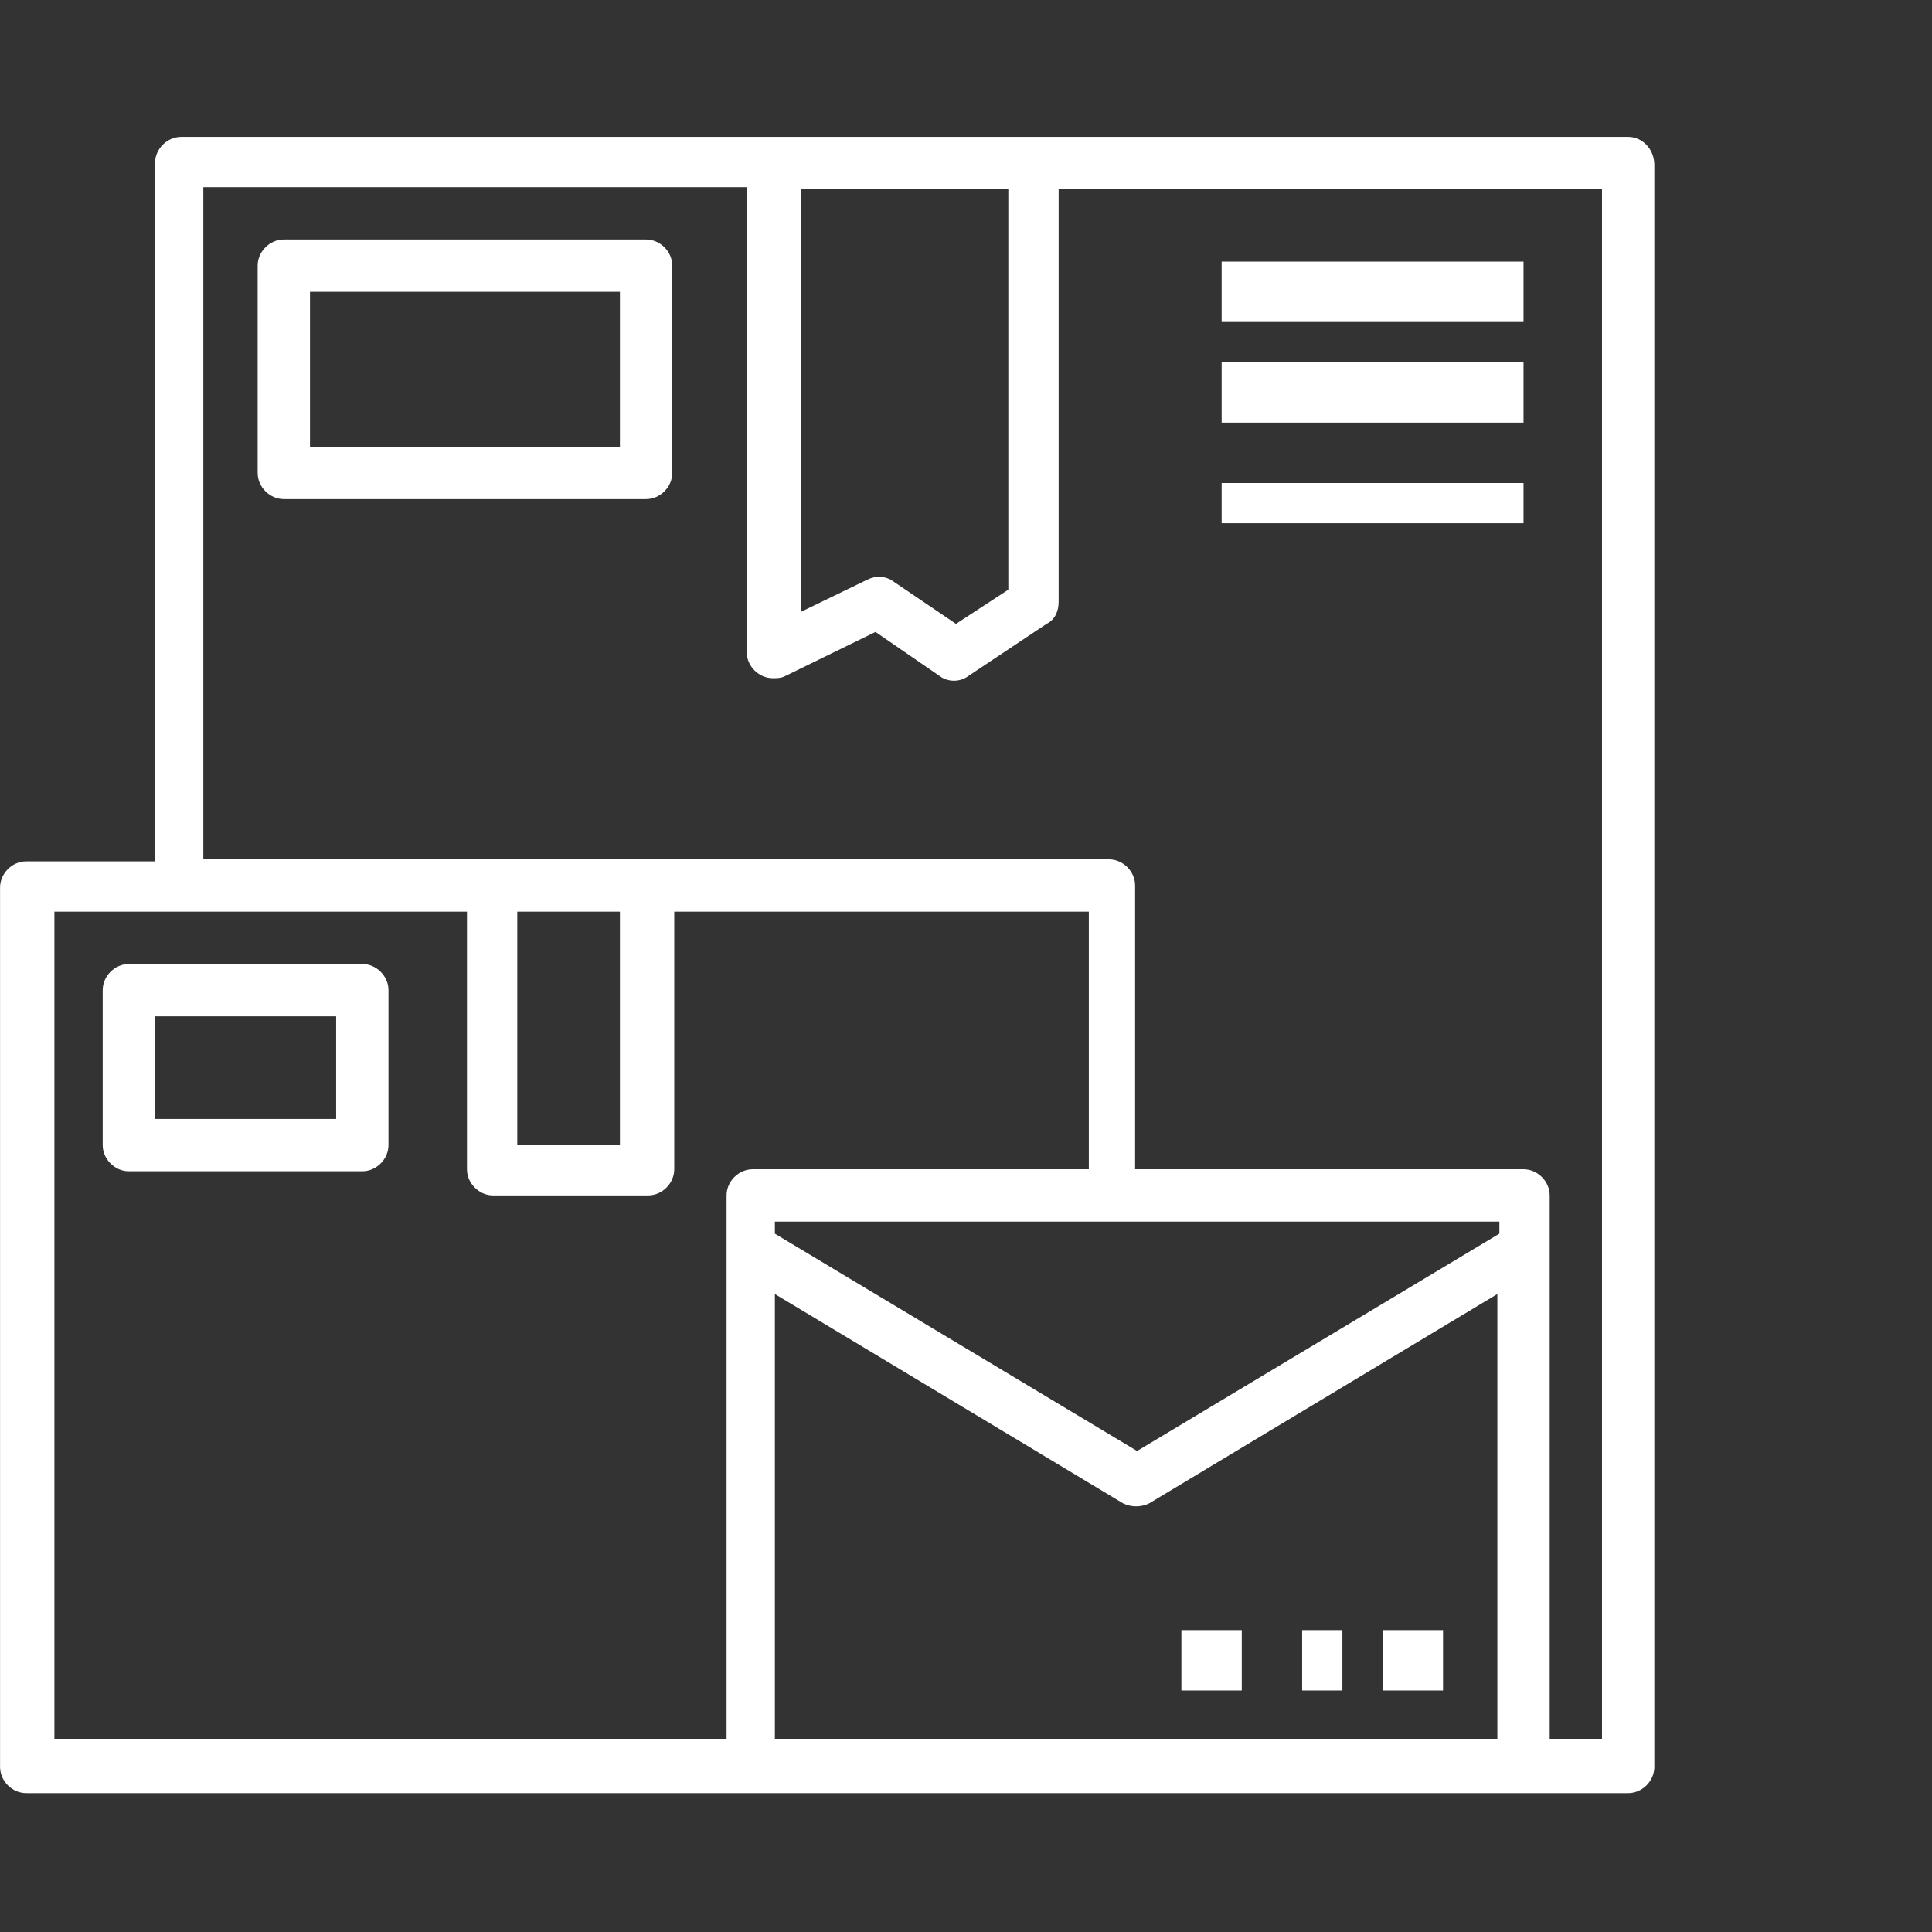
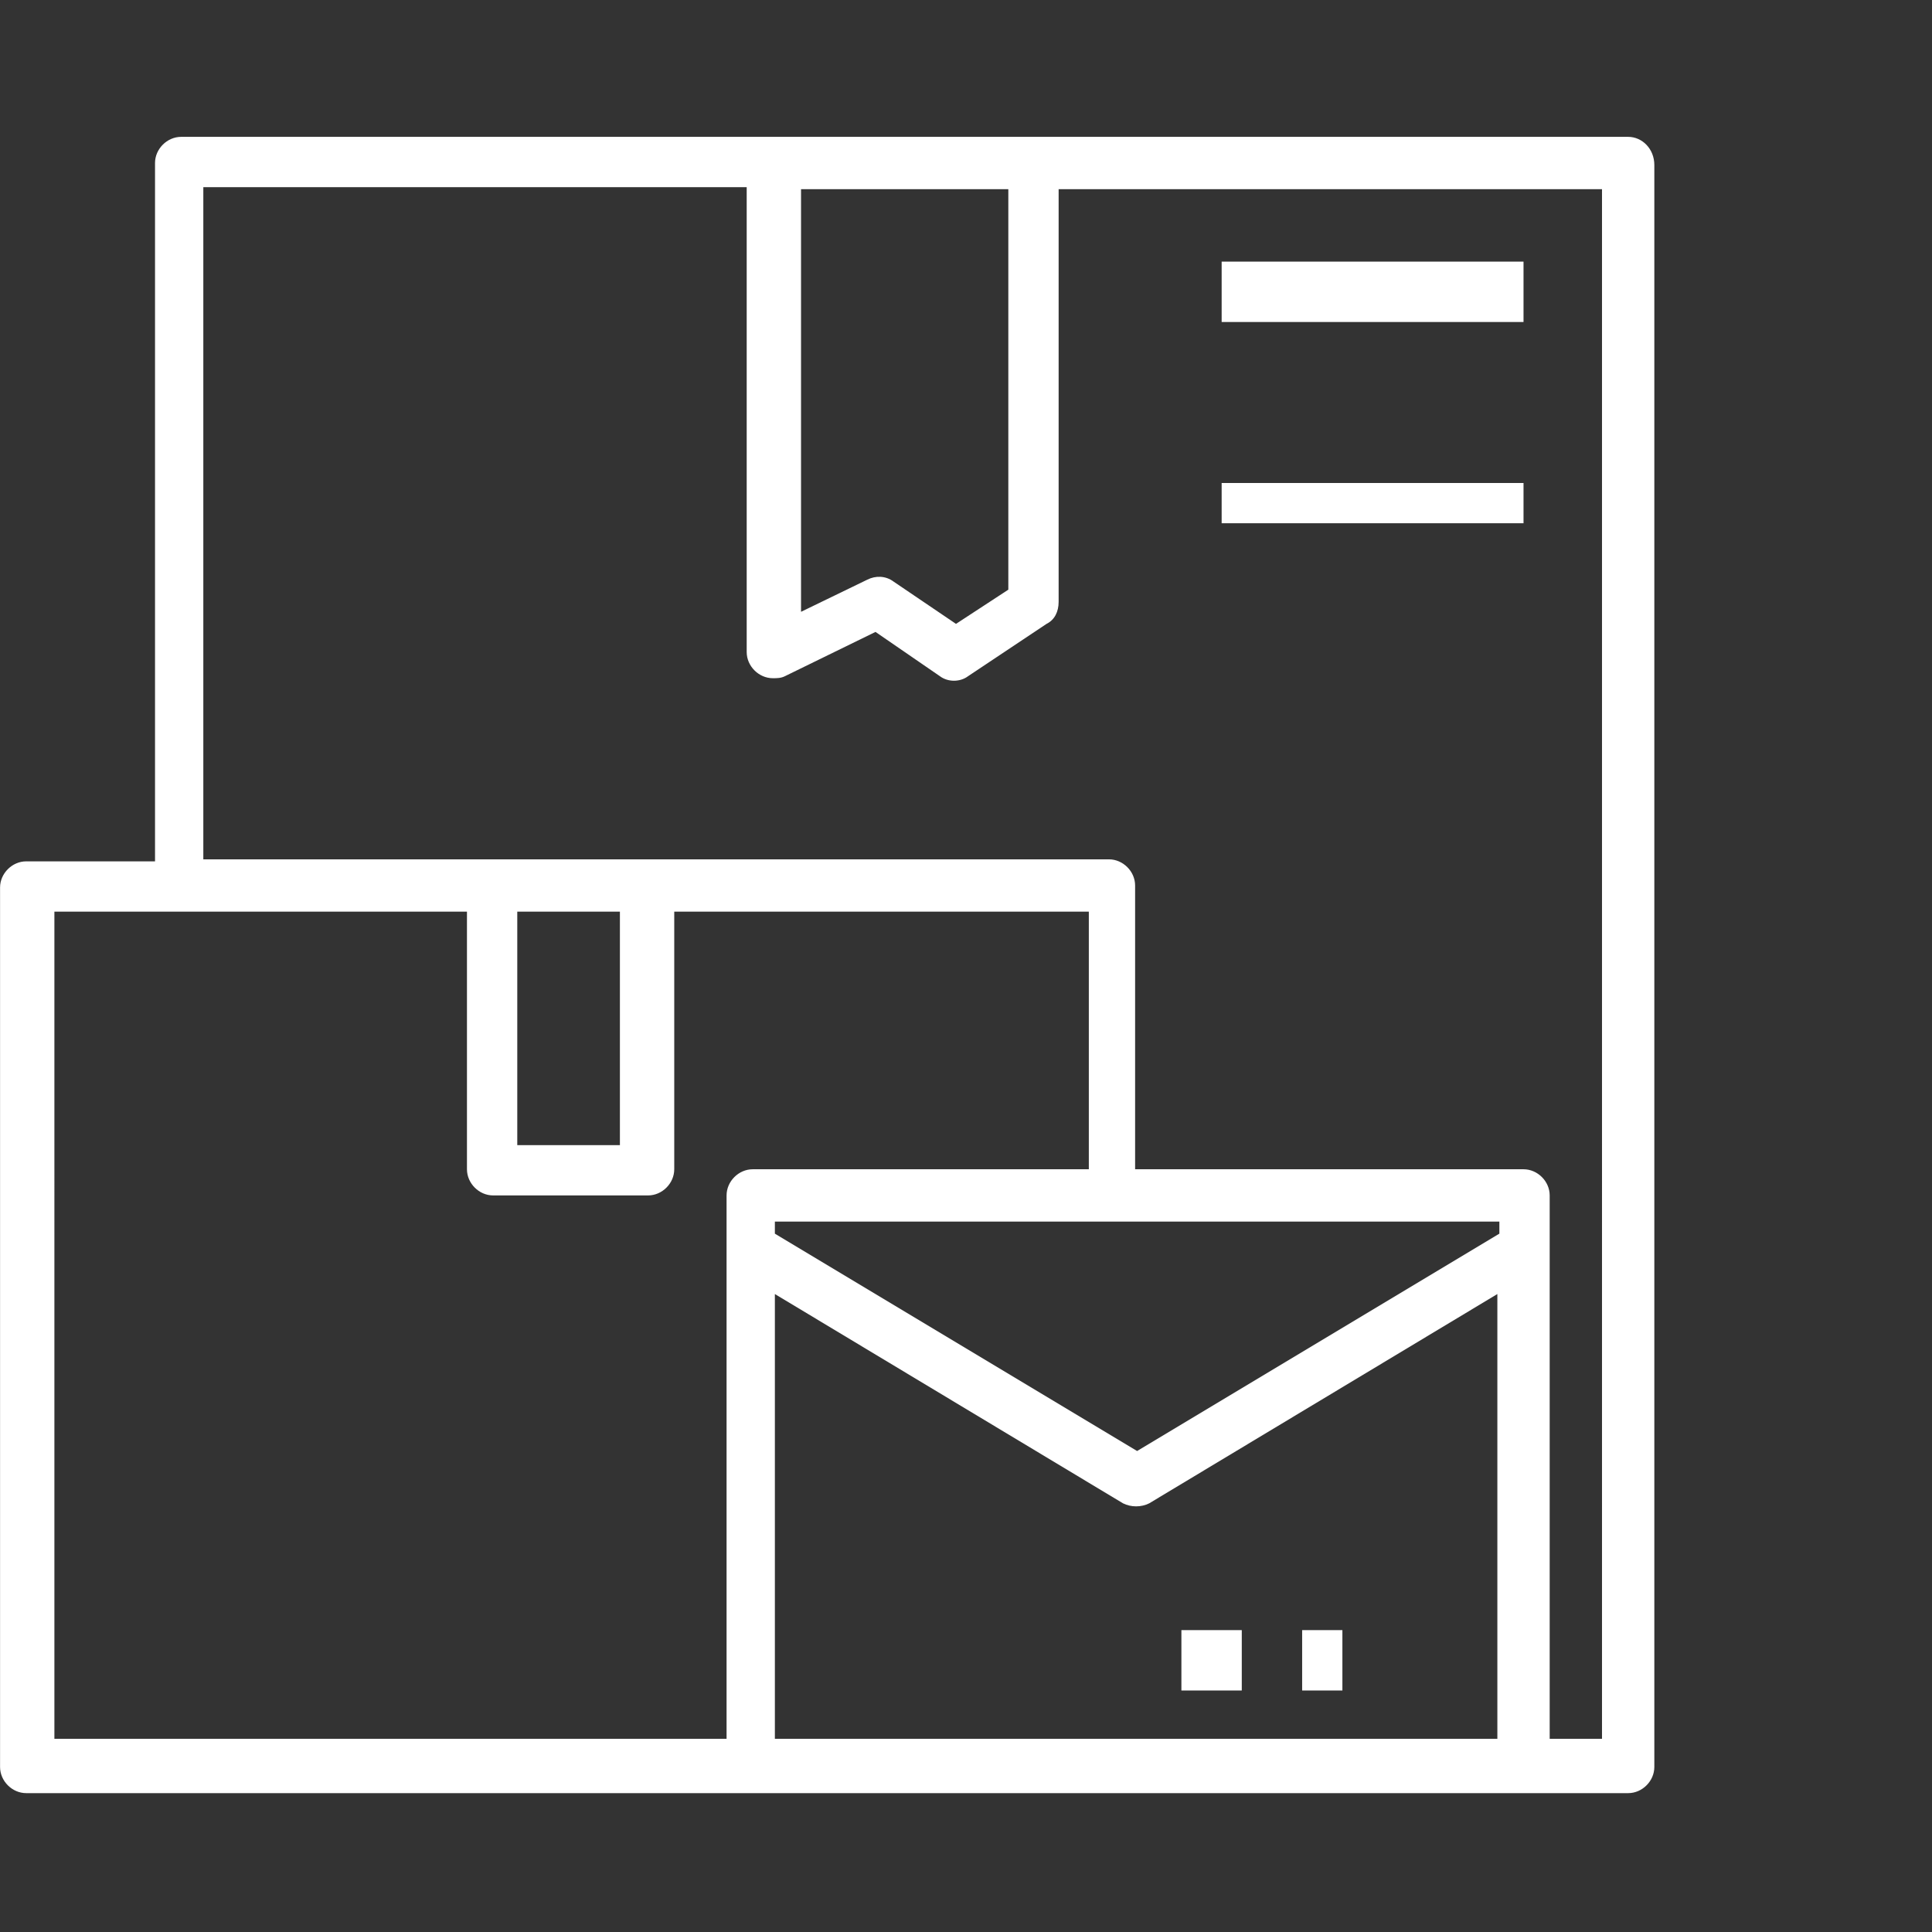
<svg xmlns="http://www.w3.org/2000/svg" version="1.1" id="Layer_1" x="0px" y="0px" viewBox="0 0 96 96" style="enable-background:new 0 0 96 96;" xml:space="preserve">
  <rect x="0" y="0" width="96" height="96" fill="#333333" stroke="none" />
  <style type="text/css">
	.st0{fill:#FFFFFF;}
</style>
  <g>
    <g id="shipper-2" transform="translate(5678 1421)">
      <g id="Group_7527" transform="translate(-6.297)">
        <path id="Path_14937" class="st0" d="M-5590.8-1414.2h-71.9c-0.7,0-1.3,0.6-1.3,1.3c0,0,0,0,0,0v34.7h-6.4     c-0.7,0-1.3,0.6-1.3,1.3c0,0,0,0,0,0v43.7c0,0.7,0.6,1.3,1.3,1.3h79.6c0.7,0,1.3-0.6,1.3-1.3v-79.6     C-5589.5-1413.6-5590.1-1414.2-5590.8-1414.2 M-5621.6-1411.6v19.9l-2.6,1.7l-3.1-2.1c-0.4-0.3-0.9-0.3-1.3-0.1l-3.3,1.6v-21     H-5621.6z M-5669.1-1375.7h20.6v12.8c0,0.7,0.6,1.3,1.3,1.3h7.7c0.7,0,1.3-0.6,1.3-1.3l0,0v-12.8h20.6v12.8h-16.7     c-0.7,0-1.3,0.6-1.3,1.3l0,0v27h-33.4V-1375.7z M-5646-1375.7h5.1v11.6h-5.1L-5646-1375.7z M-5597.2-1359.7l-18,10.8l-18-10.8     v-0.6h36V-1359.7z M-5633.2-1334.6v-22.1l17.3,10.4c0.4,0.2,0.9,0.2,1.3,0l17.3-10.4v22.1H-5633.2z M-5592.1-1334.6h-2.6v-27     c0-0.7-0.6-1.3-1.3-1.3h-19.3v-14.1c0-0.7-0.6-1.3-1.3-1.3l0,0h-45v-33.4h27v23.1c0,0.7,0.6,1.3,1.3,1.3c0.2,0,0.4,0,0.6-0.1     l4.5-2.2l3.2,2.2c0.4,0.3,1,0.3,1.4,0l3.9-2.6c0.4-0.2,0.6-0.6,0.6-1.1v-20.5h27L-5592.1-1334.6z" />
-         <path id="Path_14938" class="st0" d="M-5653.7-1373.1h-11.6c-0.7,0-1.3,0.6-1.3,1.3v7.7c0,0.7,0.6,1.3,1.3,1.3h11.6     c0.7,0,1.3-0.6,1.3-1.3v-7.7C-5652.4-1372.5-5653-1373.1-5653.7-1373.1 M-5655-1365.4h-9v-5.1h9V-1365.4z" />
-         <path id="Path_14939" class="st0" d="M-5639.6-1409.1h-18c-0.7,0-1.3,0.6-1.3,1.3v10.3c0,0.7,0.6,1.3,1.3,1.3h18     c0.7,0,1.3-0.6,1.3-1.3v-10.3C-5638.3-1408.5-5638.9-1409.1-5639.6-1409.1 M-5640.9-1398.8h-15.4v-7.7h15.4V-1398.8z" />
-         <rect id="Rectangle_6009" x="-5603" y="-1340" class="st0" width="3" height="3" />
        <rect id="Rectangle_6010" x="-5607" y="-1340" class="st0" width="2" height="3" />
        <rect id="Rectangle_6011" x="-5613" y="-1340" class="st0" width="3" height="3" />
        <rect id="Rectangle_6012" x="-5611" y="-1408" class="st0" width="15" height="3" />
-         <rect id="Rectangle_6013" x="-5611" y="-1403" class="st0" width="15" height="3" />
        <rect id="Rectangle_6014" x="-5611" y="-1397" class="st0" width="15" height="2" />
      </g>
    </g>
  </g>
</svg>